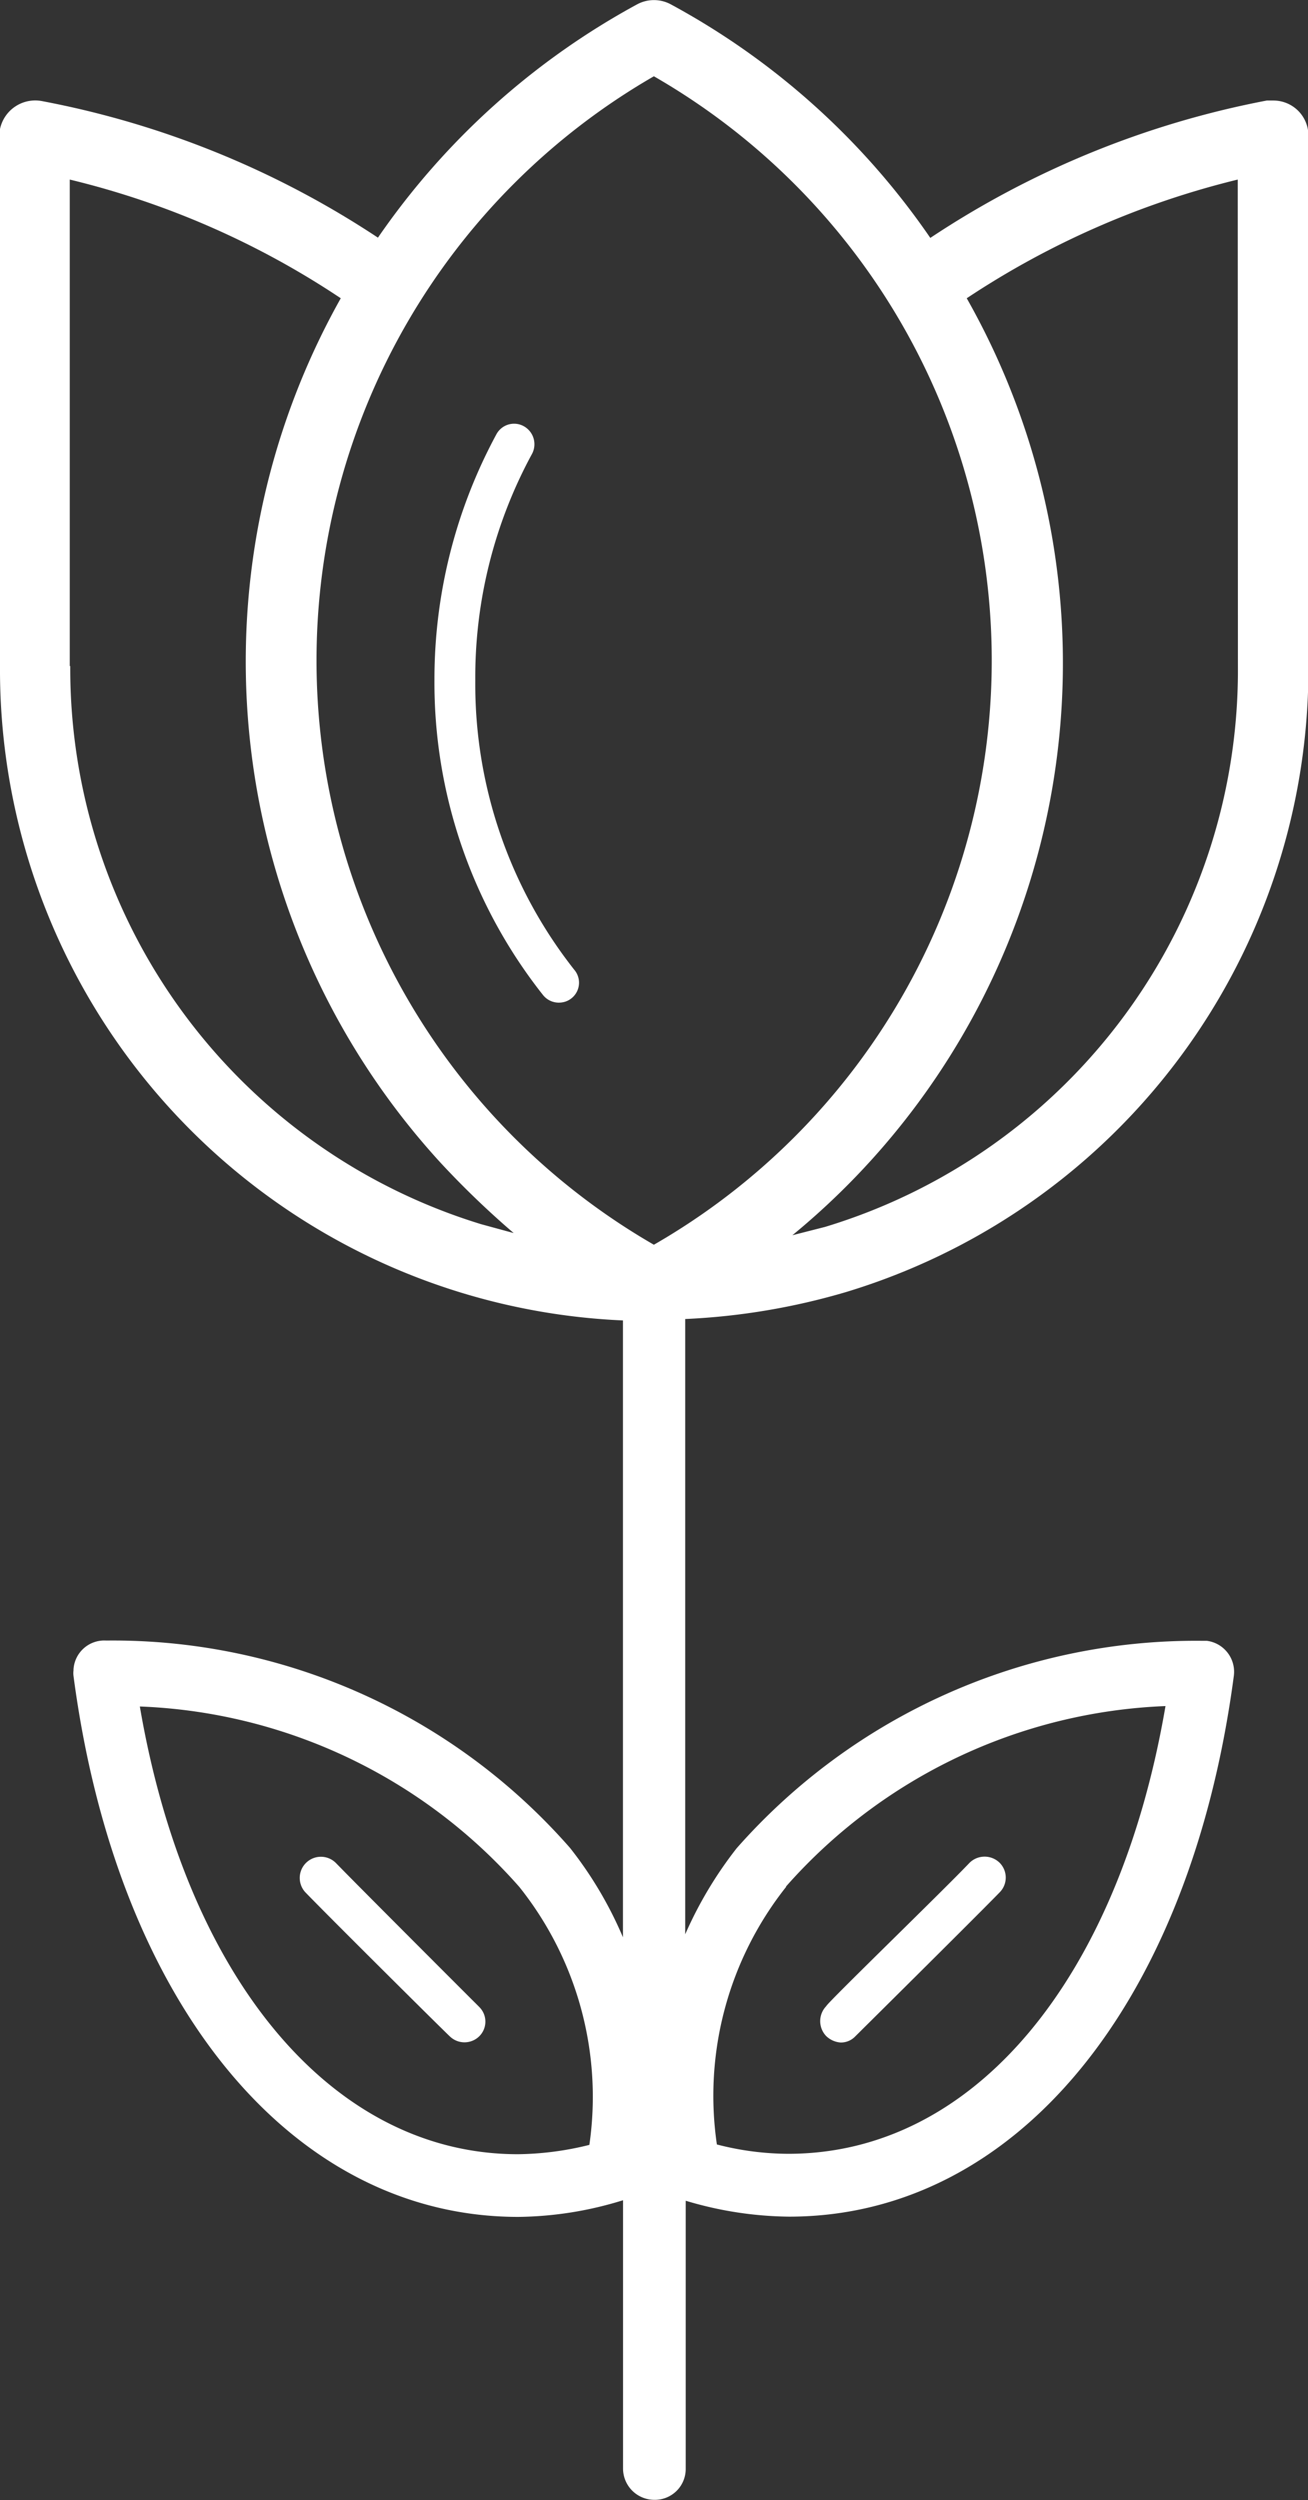
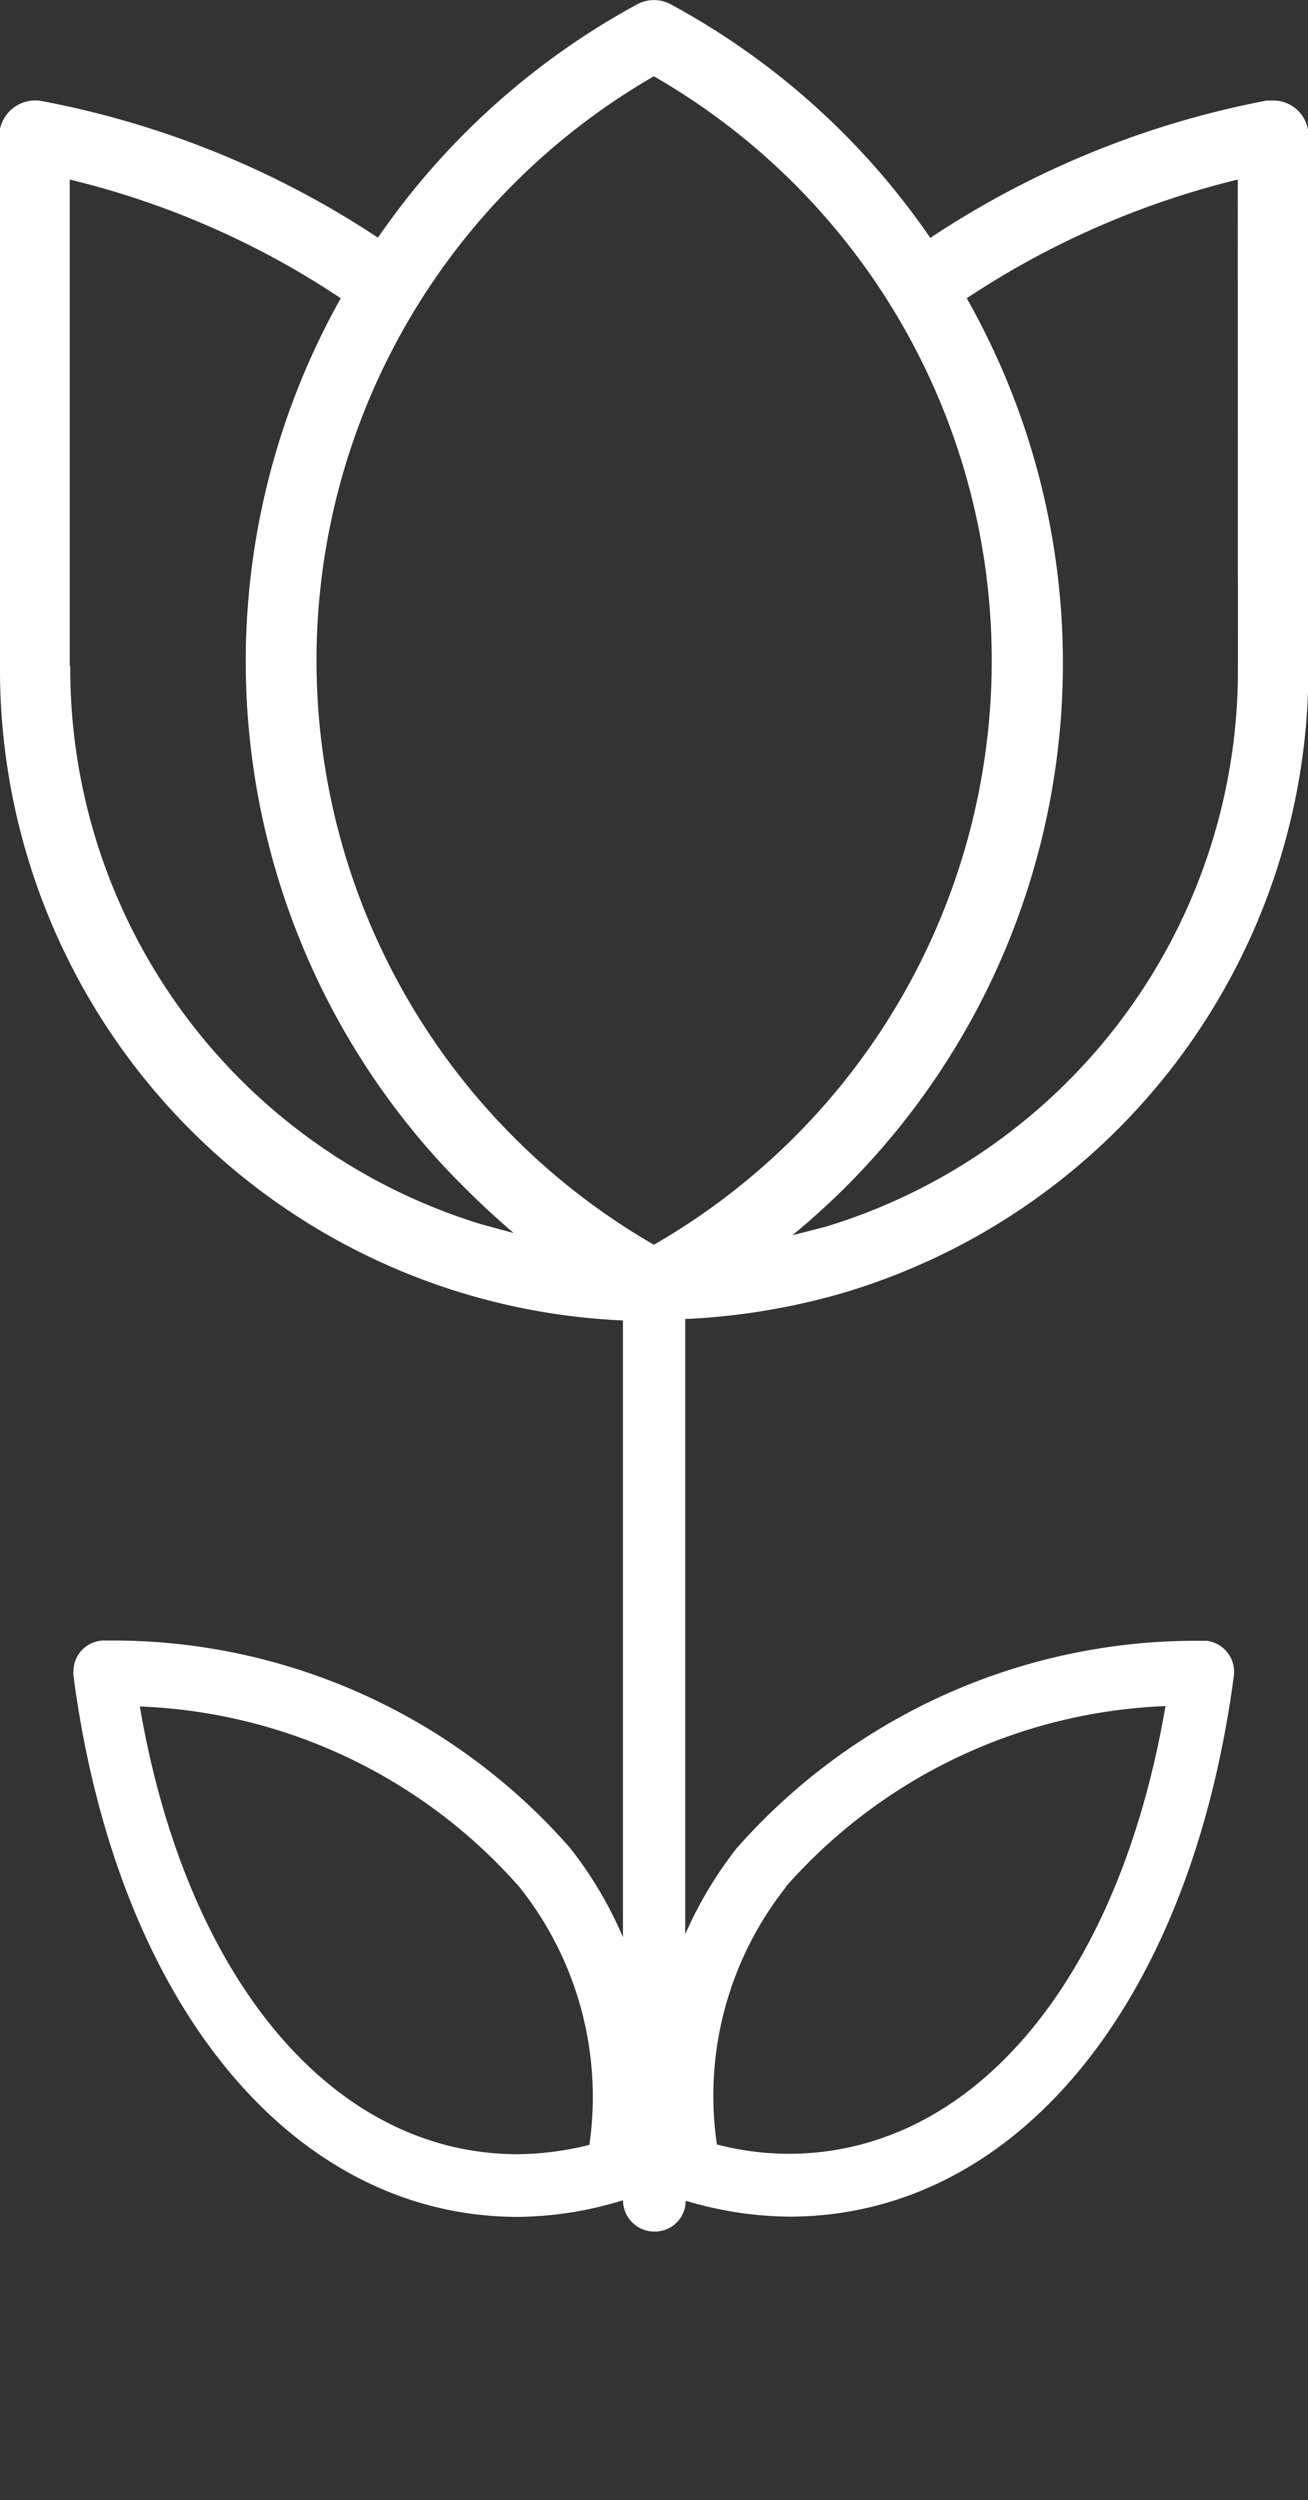
<svg xmlns="http://www.w3.org/2000/svg" width="15.695" height="29.991" viewBox="0 0 15.695 29.991">
  <rect x="0" y="0" width="15.695" height="29.991" fill="#333333" stroke="none" />
  <g id="Spring" transform="translate(13.997 26.745)">
    <g id="Tulip" transform="translate(-13.997 -26.745)">
-       <path id="Line" d="M17.8,41.953a.238.238,0,0,0,.174-.073c.056-.056,1.413-1.4,1.732-1.727a.252.252,0,0,0,0-.357l0,0a.258.258,0,0,0-.359,0c-.314.331-1.71,1.682-1.721,1.721a.259.259,0,0,0,0,.359A.277.277,0,0,0,17.8,41.953Z" transform="translate(-7.712 -17.451)" fill="#fff" />
-       <path id="Line-2" d="M6.849,39.8a.254.254,0,0,0-.37.348h0c.325.336,1.682,1.682,1.732,1.727a.253.253,0,0,0,.357,0l0,0a.247.247,0,0,0,0-.349l0,0h0S7.169,40.129,6.849,39.8Z" transform="translate(-2.816 -17.449)" fill="#fff" />
-       <path id="Tulip-2" d="M10.15,15.5A7.81,7.81,0,0,0,15.7,7.99V1.627a.42.42,0,0,0-.421-.421H15.2a11.018,11.018,0,0,0-4.037,1.648A8.918,8.918,0,0,0,8.047.051a.426.426,0,0,0-.4,0,8.97,8.97,0,0,0-3.112,2.8A11,11,0,0,0,.5,1.212.432.432,0,0,0,0,1.548a.459.459,0,0,0,0,.078V7.99A7.816,7.816,0,0,0,7.475,15.84v7.4a4.676,4.676,0,0,0-.634-1.071A7.291,7.291,0,0,0,1.274,19.68a.37.37,0,0,0-.392.346v.012a.27.27,0,0,0,0,.067C1.4,24.031,3.5,26.594,6.22,26.594a4.374,4.374,0,0,0,1.256-.2v3.218a.376.376,0,0,0,.376.376.37.37,0,0,0,.376-.364v-.006h0V26.4a4.442,4.442,0,0,0,1.239.191h0c2.719,0,4.816-2.545,5.338-6.487a.375.375,0,0,0-.325-.421h-.073a7.346,7.346,0,0,0-5.568,2.489,4.793,4.793,0,0,0-.617,1.032V15.823A8.092,8.092,0,0,0,10.15,15.5ZM7.072,25.73a3.684,3.684,0,0,1-.858.112c-2.215,0-3.975-2.091-4.536-5.371a6.389,6.389,0,0,1,4.553,2.164A4.035,4.035,0,0,1,7.072,25.73Zm2.36-3.1a6.41,6.41,0,0,1,4.553-2.164c-.561,3.28-2.3,5.371-4.525,5.371a3.437,3.437,0,0,1-.858-.112,4.033,4.033,0,0,1,.83-3.089ZM14.854,7.99A6.975,6.975,0,0,1,9.9,14.718l-.392.1A8.878,8.878,0,0,0,11.6,3.578a10.28,10.28,0,0,1,3.252-1.424ZM7.846.915a8.085,8.085,0,0,1,0,14.017,8.091,8.091,0,0,1,0-14.017ZM.837,7.99V2.154A10.14,10.14,0,0,1,4.089,3.578a8.9,8.9,0,0,0,1.2,10.373,10.679,10.679,0,0,0,.875.841l-.392-.107A6.97,6.97,0,0,1,.843,7.99Z" transform="translate(0 0)" fill="#fff" />
-       <path id="Reflex" d="M10.807,16.01a.239.239,0,0,0,.168-.392,5.533,5.533,0,0,1-1.189-3.471,5.611,5.611,0,0,1,.678-2.714.247.247,0,0,0-.094-.336h0a.241.241,0,0,0-.328.091l0,0h0a6.175,6.175,0,0,0-.746,2.949,6.038,6.038,0,0,0,1.3,3.779A.242.242,0,0,0,10.807,16.01Z" transform="translate(-4.083 -3.983)" fill="#fff" />
+       <path id="Tulip-2" d="M10.15,15.5A7.81,7.81,0,0,0,15.7,7.99V1.627a.42.42,0,0,0-.421-.421H15.2a11.018,11.018,0,0,0-4.037,1.648A8.918,8.918,0,0,0,8.047.051a.426.426,0,0,0-.4,0,8.97,8.97,0,0,0-3.112,2.8A11,11,0,0,0,.5,1.212.432.432,0,0,0,0,1.548a.459.459,0,0,0,0,.078V7.99A7.816,7.816,0,0,0,7.475,15.84v7.4a4.676,4.676,0,0,0-.634-1.071A7.291,7.291,0,0,0,1.274,19.68a.37.37,0,0,0-.392.346v.012a.27.27,0,0,0,0,.067C1.4,24.031,3.5,26.594,6.22,26.594a4.374,4.374,0,0,0,1.256-.2a.376.376,0,0,0,.376.376.37.37,0,0,0,.376-.364v-.006h0V26.4a4.442,4.442,0,0,0,1.239.191h0c2.719,0,4.816-2.545,5.338-6.487a.375.375,0,0,0-.325-.421h-.073a7.346,7.346,0,0,0-5.568,2.489,4.793,4.793,0,0,0-.617,1.032V15.823A8.092,8.092,0,0,0,10.15,15.5ZM7.072,25.73a3.684,3.684,0,0,1-.858.112c-2.215,0-3.975-2.091-4.536-5.371a6.389,6.389,0,0,1,4.553,2.164A4.035,4.035,0,0,1,7.072,25.73Zm2.36-3.1a6.41,6.41,0,0,1,4.553-2.164c-.561,3.28-2.3,5.371-4.525,5.371a3.437,3.437,0,0,1-.858-.112,4.033,4.033,0,0,1,.83-3.089ZM14.854,7.99A6.975,6.975,0,0,1,9.9,14.718l-.392.1A8.878,8.878,0,0,0,11.6,3.578a10.28,10.28,0,0,1,3.252-1.424ZM7.846.915a8.085,8.085,0,0,1,0,14.017,8.091,8.091,0,0,1,0-14.017ZM.837,7.99V2.154A10.14,10.14,0,0,1,4.089,3.578a8.9,8.9,0,0,0,1.2,10.373,10.679,10.679,0,0,0,.875.841l-.392-.107A6.97,6.97,0,0,1,.843,7.99Z" transform="translate(0 0)" fill="#fff" />
    </g>
  </g>
</svg>